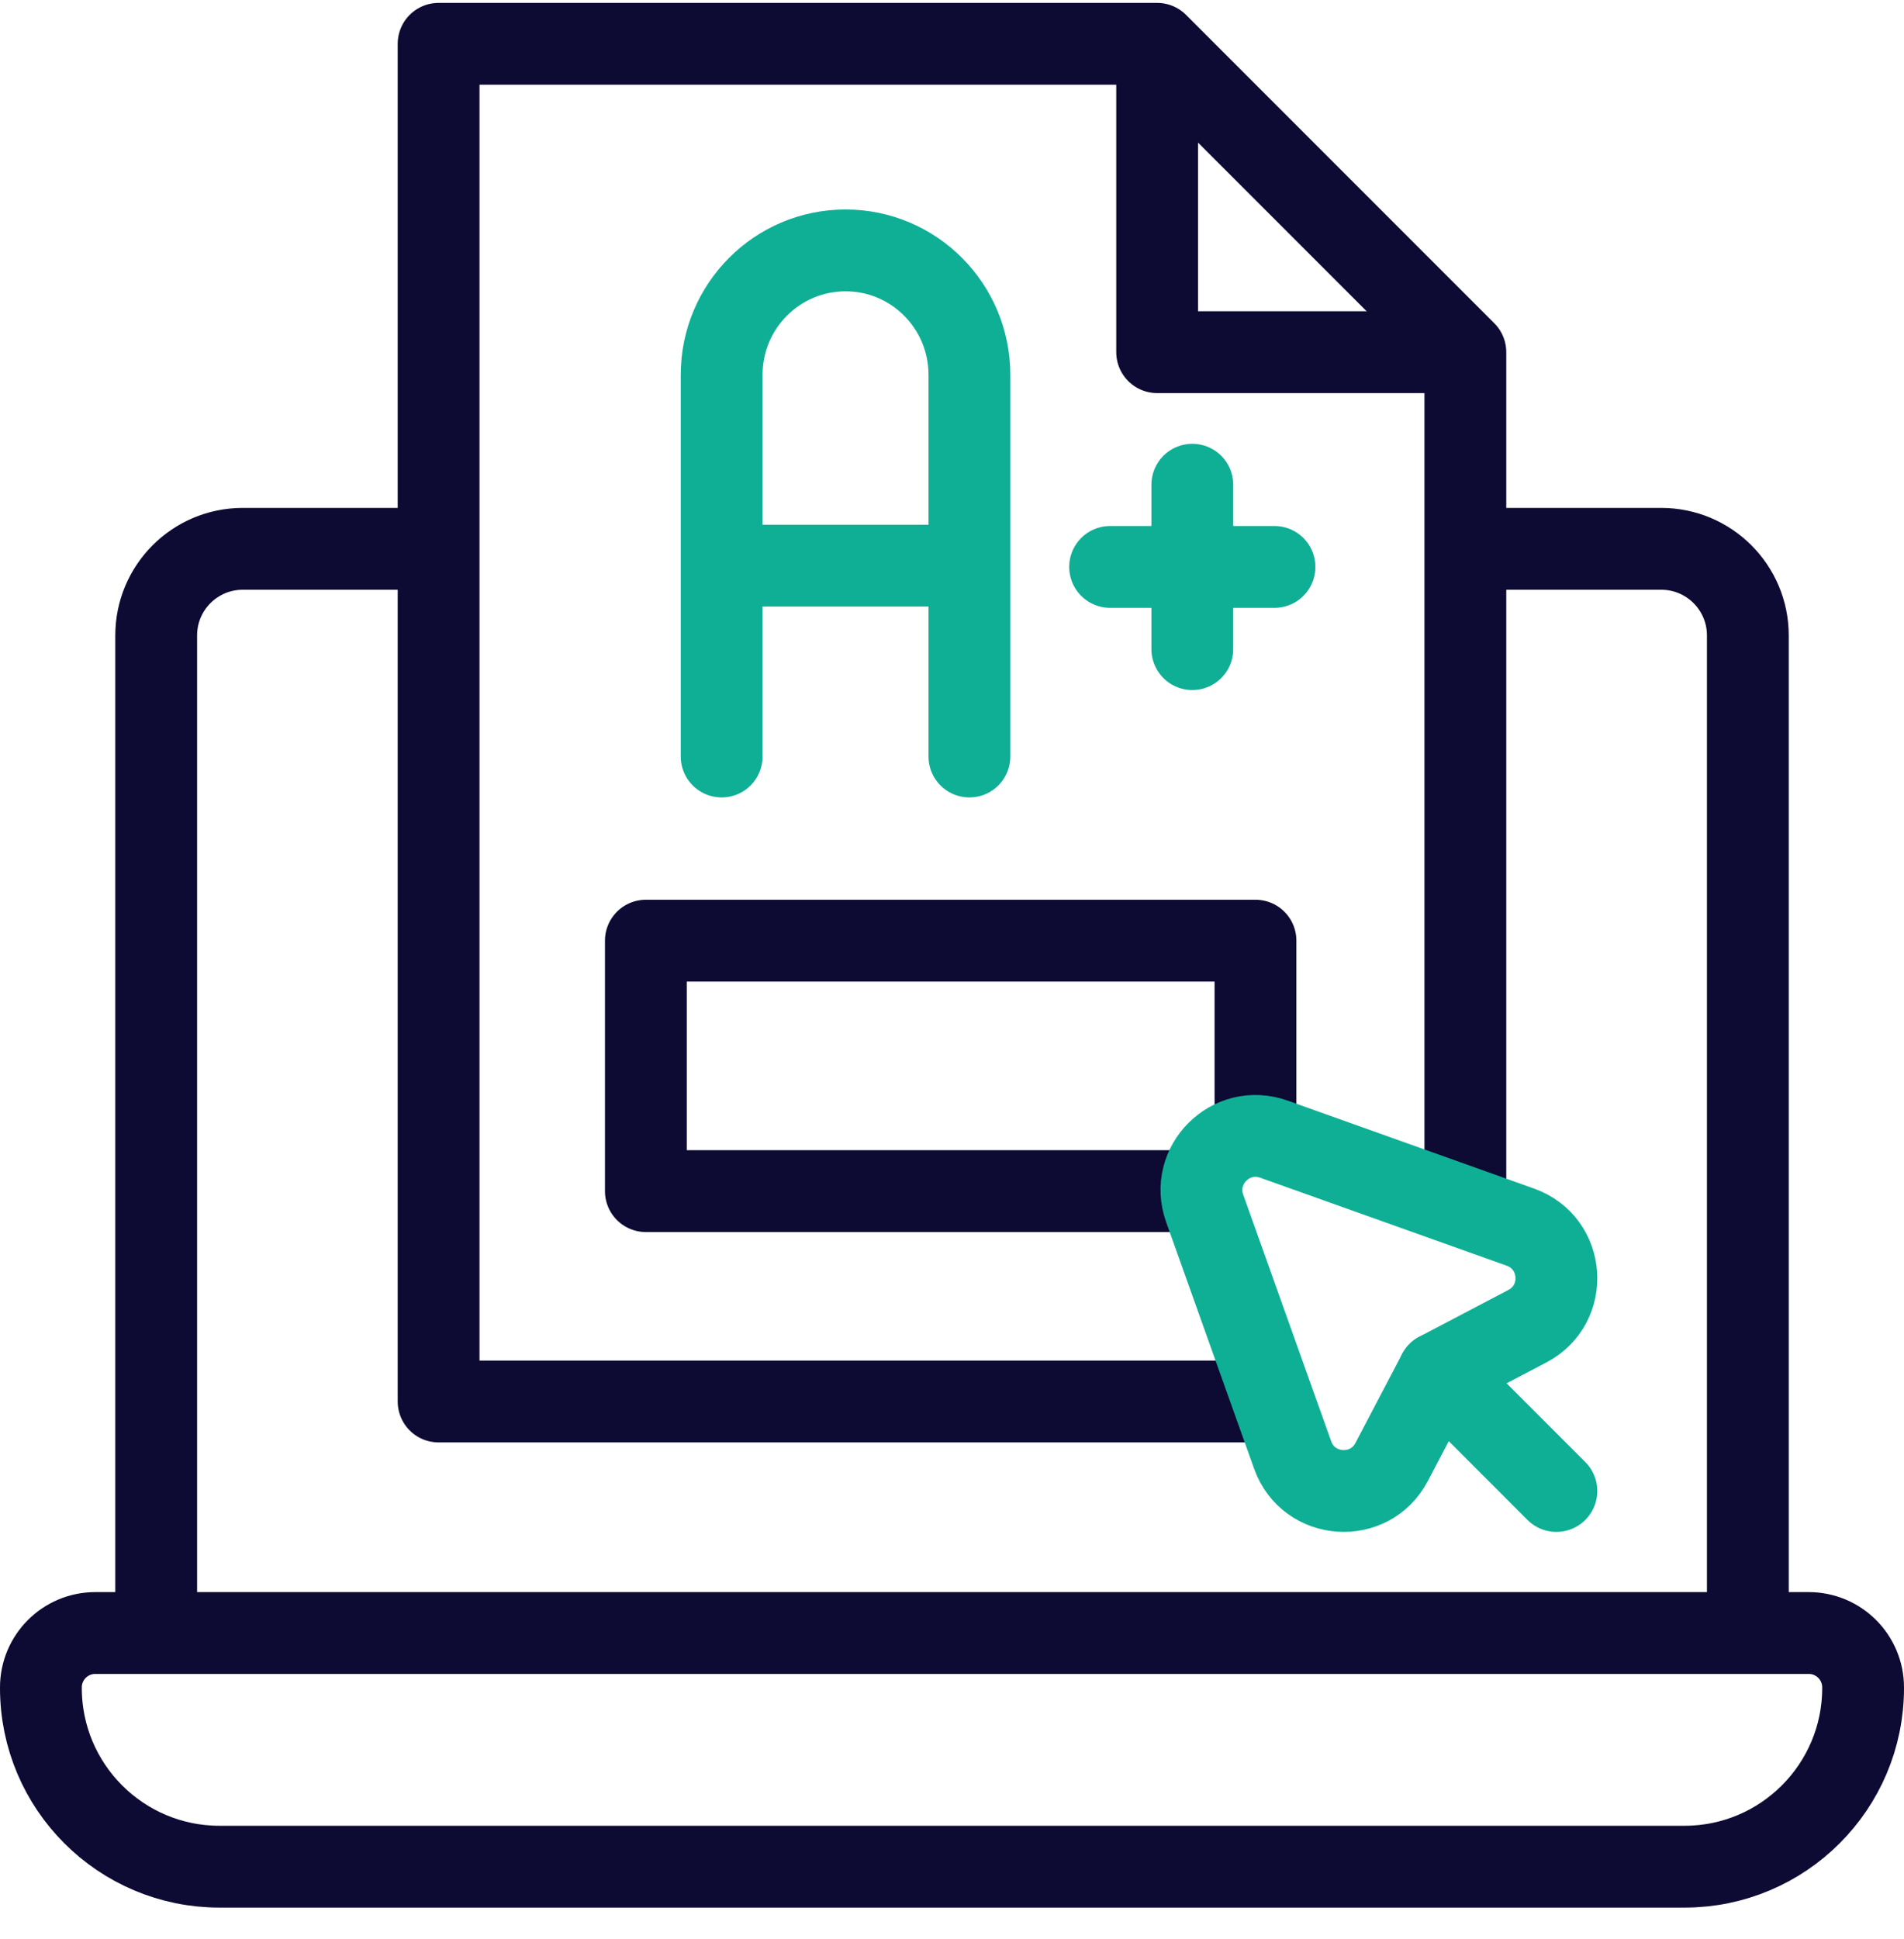
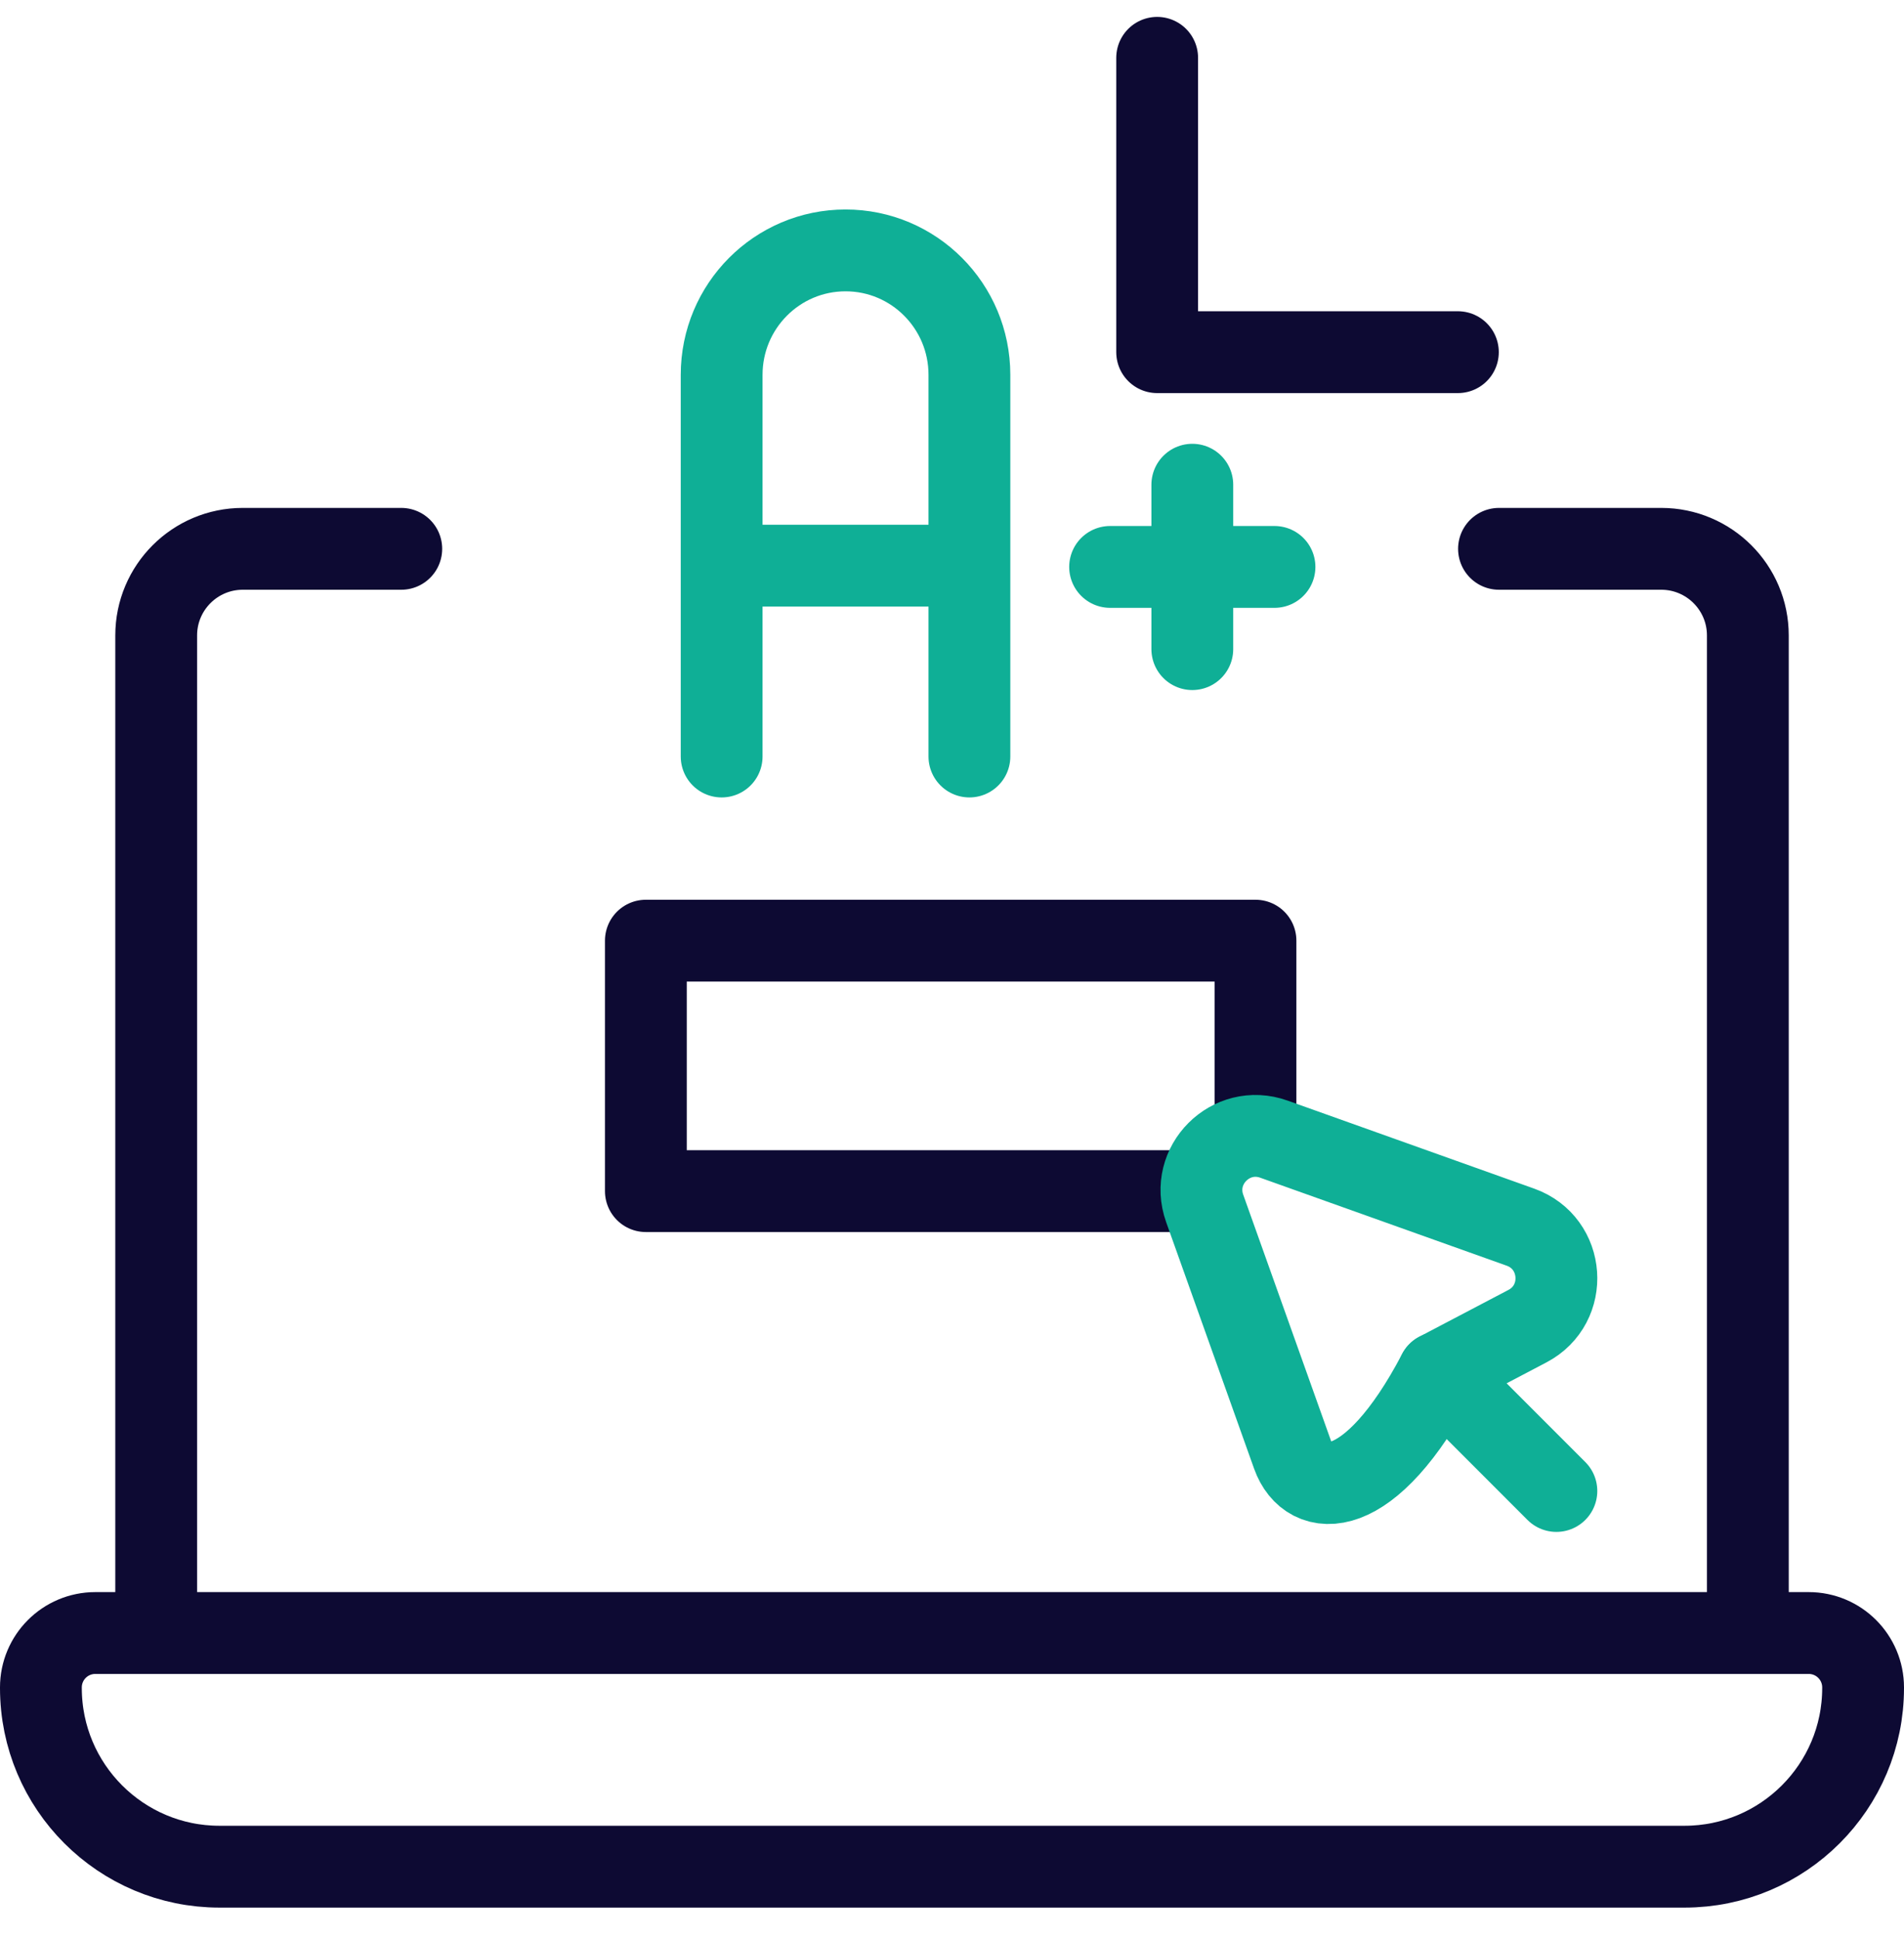
<svg xmlns="http://www.w3.org/2000/svg" width="56" height="57" viewBox="0 0 56 57" fill="none">
  <g clip-path="url(#clip0_4644_1642)">
    <path d="M11.802 16.136H7.14C5.734 16.136 4.594 17.276 4.594 18.682V47.84" stroke="#0D0A33" stroke-width="2.406" stroke-miterlimit="10" stroke-linecap="round" stroke-linejoin="round" />
    <path d="M51.407 47.785V18.682C51.407 17.276 50.266 16.136 48.86 16.136H44.088" stroke="#0D0A33" stroke-width="2.406" stroke-miterlimit="10" stroke-linecap="round" stroke-linejoin="round" />
    <path d="M53.197 48.012H2.803C1.919 48.012 1.203 48.728 1.203 49.612V49.628C1.203 52.53 3.556 54.882 6.457 54.882H49.542C52.444 54.882 54.797 52.53 54.797 49.628V49.612C54.797 48.728 54.081 48.012 53.197 48.012Z" stroke="#0D0A33" stroke-width="2.406" stroke-miterlimit="10" stroke-linecap="round" stroke-linejoin="round" />
-     <path d="M43.099 35.281V10.354L34.033 1.288H12.9V41.205H37.3" stroke="#0D0A33" stroke-width="2.406" stroke-miterlimit="10" stroke-linecap="round" stroke-linejoin="round" />
    <path d="M34.034 1.7V10.354H42.879" stroke="#0D0A33" stroke-width="2.406" stroke-miterlimit="10" stroke-linecap="round" stroke-linejoin="round" />
    <path d="M35.061 35.02H18.996V27.656H36.926V33.114" stroke="#0D0A33" stroke-width="2.406" stroke-miterlimit="10" stroke-linecap="round" stroke-linejoin="round" />
    <path d="M21.225 22.242V11.02C21.225 9 22.856 7.362 24.869 7.362C26.881 7.362 28.512 9 28.512 11.02V22.242" stroke="#0FAF96" stroke-width="2.406" stroke-miterlimit="10" stroke-linecap="round" stroke-linejoin="round" />
    <path d="M21.724 16.63H28.013" stroke="#0FAF96" stroke-width="2.406" stroke-miterlimit="10" stroke-linecap="round" stroke-linejoin="round" />
    <path d="M32.65 16.668H37.485" stroke="#0FAF96" stroke-width="2.406" stroke-miterlimit="10" stroke-linecap="round" stroke-linejoin="round" />
    <path d="M35.068 19.085V14.251" stroke="#0FAF96" stroke-width="2.406" stroke-miterlimit="10" stroke-linecap="round" stroke-linejoin="round" />
-     <path d="M42.305 40.365L40.931 42.983C40.286 44.212 38.486 44.086 38.019 42.778L35.432 35.528C34.98 34.262 36.202 33.04 37.468 33.492L44.718 36.079C46.026 36.546 46.153 38.346 44.923 38.991L42.305 40.365Z" stroke="#0FAF96" stroke-width="2.406" stroke-miterlimit="10" stroke-linecap="round" stroke-linejoin="round" />
+     <path d="M42.305 40.365C40.286 44.212 38.486 44.086 38.019 42.778L35.432 35.528C34.98 34.262 36.202 33.04 37.468 33.492L44.718 36.079C46.026 36.546 46.153 38.346 44.923 38.991L42.305 40.365Z" stroke="#0FAF96" stroke-width="2.406" stroke-miterlimit="10" stroke-linecap="round" stroke-linejoin="round" />
    <path d="M42.305 40.364L45.776 43.836" stroke="#0FAF96" stroke-width="2.406" stroke-miterlimit="10" stroke-linecap="round" stroke-linejoin="round" />
  </g>
  <defs>
    <clipPath id="clip0_4644_1642">
      <rect width="56" height="56" fill="white" transform="translate(0 0.085)" />
    </clipPath>
  </defs>
</svg>